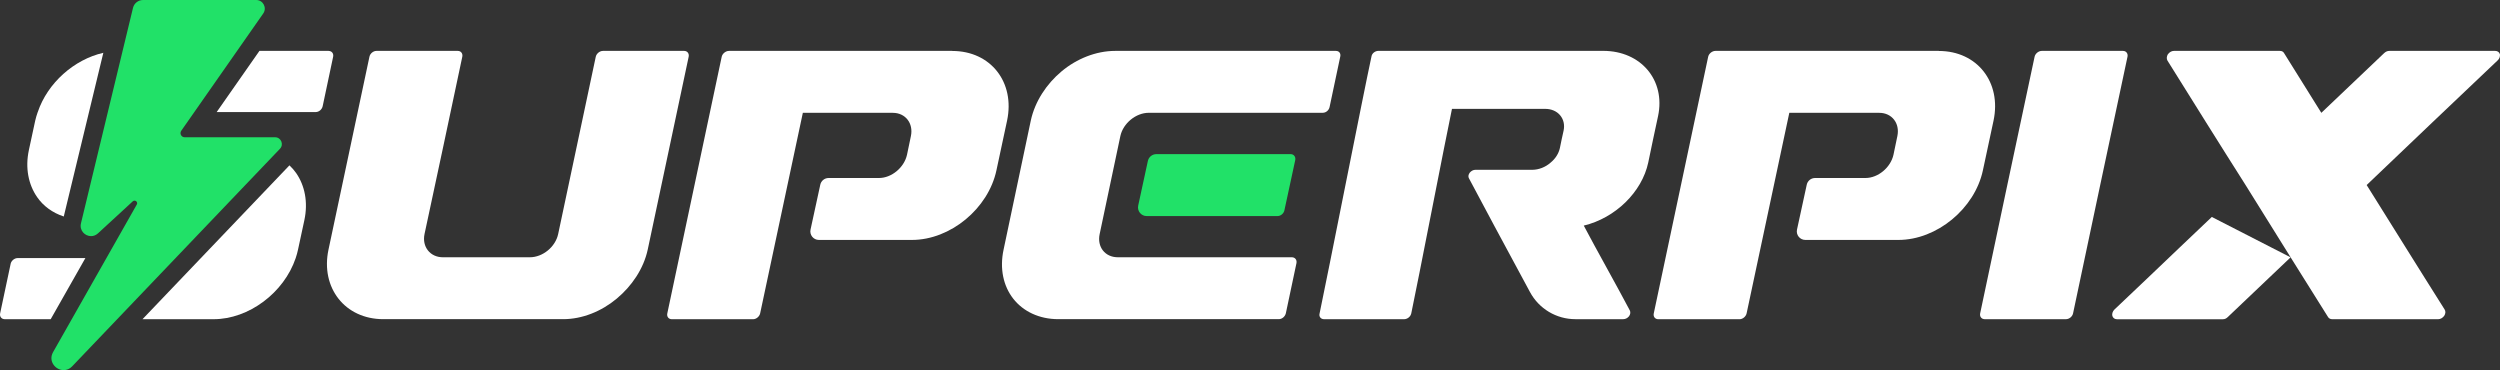
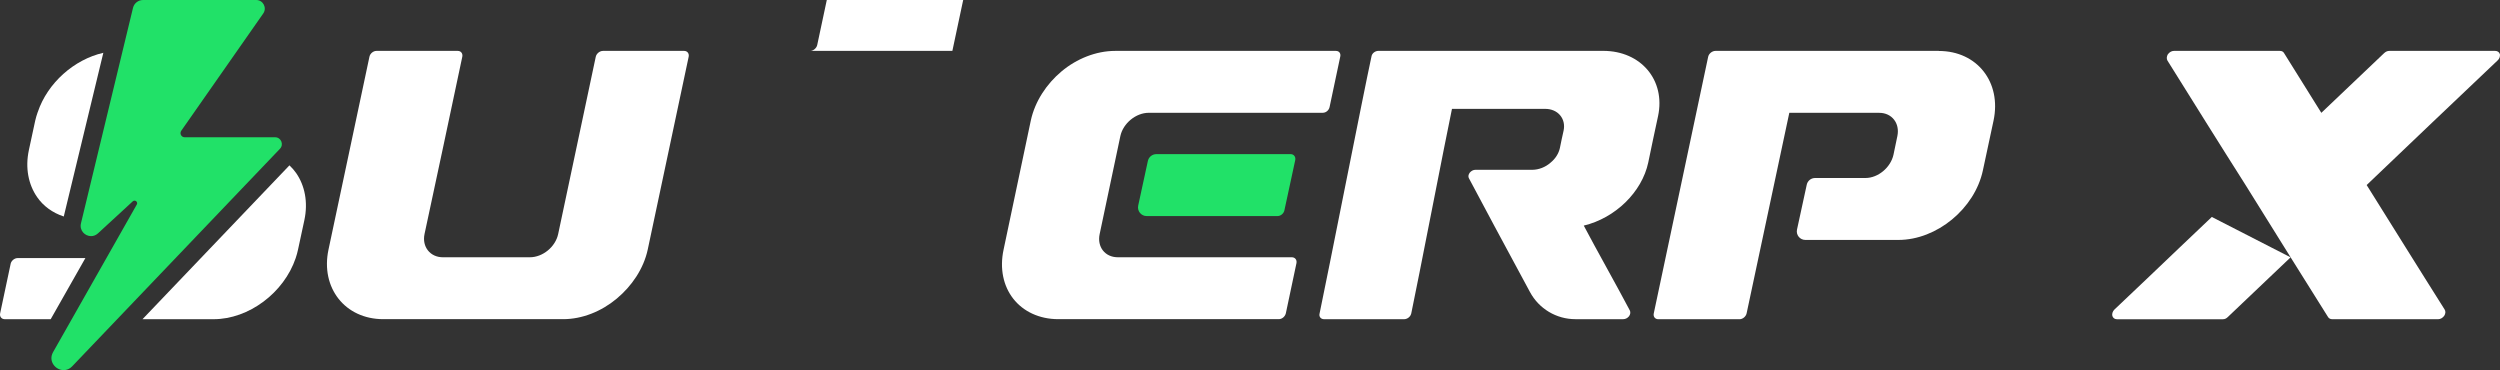
<svg xmlns="http://www.w3.org/2000/svg" id="Layer_1" viewBox="0 0 750 111.03">
  <rect x="0" y="0" width="750" height="111.03" fill="#333333" stroke="none" />
  <defs>
    <style>.cls-1{fill:#21e168;}.cls-2{fill:#fff;}</style>
  </defs>
  <path class="cls-2" d="M423.34,94.12c-.2.91-1.17,1.64-2.09,1.64h-24.02c-.97,0-1.58-.74-1.37-1.64,2.54-12.01,12.99-65.19,15.59-77.21.15-.91,1.07-1.65,2.09-1.65,22.44,0,44.94,0,67.44,0,11.3,0,18.73,8.8,16.44,19.56-1.02,4.66-1.98,9.31-2.95,13.95-1.88,8.84-9.87,16.64-19.34,18.91,3.56,6.78,10.27,18.69,13.83,25.48.25.52.15,1.15-.25,1.71-.46.56-1.07.88-1.73.88h-14.38c-5.68,0-10.9-3.11-13.6-8.12-5.95-11.02-16.09-29.84-18.3-34.1-.31-.51-.2-1.14.2-1.7.46-.56,1.07-.89,1.73-.89h17.03c1.93,0,3.97-.78,5.5-2.14,1.48-1.2,2.44-2.76,2.8-4.37.36-1.75.71-3.5,1.12-5.25.76-3.59-1.73-6.52-5.5-6.52h-27.99c-1.98,9.39-10.24,52.07-12.23,61.45Z" />
  <path class="cls-2" d="M112.92,15.27h24.42c.95,0,1.55.79,1.35,1.75-1.9,8.87-3.77,17.75-5.64,26.6-1.87,8.87-3.81,17.73-5.69,26.59-.81,3.83,1.7,6.97,5.49,6.97h26.11c3.89,0,7.68-3.14,8.49-6.97,1.88-8.87,3.74-17.73,5.64-26.59,1.9-8.86,3.75-17.73,5.64-26.6.21-.96,1.2-1.75,2.15-1.75h24.37c.95,0,1.55.79,1.35,1.75-2.04,9.64-4.09,19.29-6.14,28.93-2.05,9.63-4.08,19.28-6.14,28.91-1.23,5.75-4.79,10.98-9.34,14.76-4.54,3.78-10.29,6.13-16.03,6.13h-53.97c-5.74,0-10.47-2.36-13.43-6.13-2.98-3.79-4.23-9.01-3-14.76,2.06-9.63,4.09-19.28,6.14-28.91,2.05-9.63,4.1-19.29,6.14-28.93.2-.96,1.15-1.75,2.1-1.75Z" />
-   <path class="cls-2" d="M612.53,15.27h24.37c.95,0,1.55.79,1.35,1.75-2.74,12.84-5.47,25.66-8.19,38.5-2.72,12.82-5.45,25.66-8.14,38.49-.2.96-1.15,1.75-2.15,1.75h-24.32c-1,0-1.6-.78-1.4-1.75,2.7-12.83,5.42-25.67,8.14-38.49,2.72-12.84,5.45-25.66,8.19-38.5.21-.96,1.2-1.75,2.15-1.75Z" />
-   <path class="cls-2" d="M285.71,15.27h-67.02c-.96,0-1.97.79-2.18,1.76-2.71,12.84-13.61,64.16-16.32,76.99-.21.96.37,1.75,1.38,1.75h24.34c.96,0,1.91-.79,2.13-1.75.71-3.38,12.81-60.17,12.81-60.17h27c3.77,0,6.22,3.14,5.42,6.97-.37,1.88-.8,3.74-1.17,5.61-.85,3.83-4.62,6.97-8.4,6.97h-15.12c-1.21,0-2.25.84-2.5,2.02l-2.92,13.45c-.35,1.6.87,3.11,2.5,3.11h27.92c11.53,0,22.91-9.4,25.35-20.89,1.06-4.96,2.13-9.93,3.19-14.9,2.44-11.49-4.89-20.9-16.42-20.9Z" />
+   <path class="cls-2" d="M285.71,15.27h-67.02h24.34c.96,0,1.91-.79,2.13-1.75.71-3.38,12.81-60.17,12.81-60.17h27c3.77,0,6.22,3.14,5.42,6.97-.37,1.88-.8,3.74-1.17,5.61-.85,3.83-4.62,6.97-8.4,6.97h-15.12c-1.21,0-2.25.84-2.5,2.02l-2.92,13.45c-.35,1.6.87,3.11,2.5,3.11h27.92c11.53,0,22.91-9.4,25.35-20.89,1.06-4.96,2.13-9.93,3.19-14.9,2.44-11.49-4.89-20.9-16.42-20.9Z" />
  <path class="cls-2" d="M581.65,15.27h-67.02c-.96,0-1.97.79-2.18,1.76-2.71,12.84-13.61,64.16-16.32,76.99-.21.96.37,1.75,1.38,1.75h24.34c.96,0,1.91-.79,2.13-1.75.71-3.38,12.81-60.17,12.81-60.17h27c3.77,0,6.22,3.14,5.42,6.97-.37,1.88-.8,3.74-1.17,5.61-.85,3.83-4.62,6.97-8.4,6.97h-15.12c-1.21,0-2.25.84-2.5,2.02l-2.92,13.45c-.35,1.6.87,3.11,2.5,3.11h27.92c11.53,0,22.91-9.4,25.35-20.89,1.06-4.96,2.13-9.93,3.19-14.9,2.44-11.49-4.89-20.9-16.42-20.9Z" />
  <path class="cls-2" d="M400.77,15.27h-66.21c-5.74,0-11.55,2.34-16.09,6.14-4.51,3.77-7.99,9.02-9.23,14.76-1.36,6.46-6.8,32.25-8.16,38.69-1.24,5.75-.06,10.98,2.9,14.76,2.96,3.78,7.75,6.13,13.49,6.13h66.15c1.01,0,1.89-.78,2.13-1.75,1.07-5.02,2.13-10.05,3.19-15.07.18-.97-.41-1.75-1.42-1.75h-52.18c-3.85,0-6.27-3.14-5.44-6.97.06-.32,6.03-28.48,6.21-29.4.83-3.83,4.67-6.97,8.52-6.97h52.18c1.01,0,1.89-.79,2.07-1.75,1.06-5.02,2.13-10.04,3.19-15.07.24-.97-.3-1.75-1.3-1.75Z" />
  <path class="cls-1" d="M385.33,63.05c1.07-5.02,2.19-10.04,3.25-15.06.18-.97-.47-1.75-1.36-1.75h-40.32c-1.22,0-2.28.85-2.54,2.05l-2.9,13.38c-.35,1.62.88,3.15,2.54,3.15h39.26c.95,0,1.89-.79,2.07-1.75Z" />
  <path class="cls-2" d="M3.19,79.17c-1.04,4.95-2.1,9.9-3.15,14.84-.2.96.4,1.75,1.4,1.75h13.77l10.41-18.34H5.33c-1,0-1.94.79-2.15,1.75Z" />
  <path class="cls-2" d="M11.32,33.62c-.29.87-.57,1.7-.75,2.55-.62,2.95-1.27,5.88-1.9,8.82-1.17,5.42-.12,10.4,2.45,14.12,1.86,2.7,4.63,4.73,8.01,5.84L31,15.84c-8.74,1.99-16.72,9.01-19.67,17.78Z" />
-   <path class="cls-2" d="M98.6,15.27h-20.77l-12.83,18.35h29.7c1,0,1.89-.79,2.1-1.75,1.04-4.94,2.1-9.89,3.14-14.84.2-.97-.4-1.75-1.35-1.75Z" />
  <path class="cls-2" d="M86.84,49.6l-44.09,46.16h21.34c10.54,0,21.11-7.93,24.62-18.34.29-.85.52-1.7.7-2.55.62-2.94,1.26-5.87,1.9-8.82,1.16-5.41.12-10.4-2.45-14.11-.59-.85-1.27-1.62-2.02-2.33Z" />
  <path class="cls-1" d="M21.67,109.88l62.32-65.25c1.24-1.3.32-3.45-1.47-3.45h-27.12c-1.01,0-1.6-1.13-1.02-1.96L78.97,4.05c1.19-1.71-.03-4.05-2.11-4.05h-33.95c-1.43,0-2.68.98-3.01,2.37l-15.61,64.63c-.52,2.14,1.19,3.84,3.03,3.84.71,0,1.44-.25,2.07-.83l10.44-9.61c.16-.15.34-.21.52-.21.54,0,1.02.59.69,1.17l-25.11,44.27c-1.54,2.72.71,5.41,3.18,5.41.88,0,1.79-.34,2.56-1.15Z" />
  <path class="cls-2" d="M749.27,18.15c.57-.53.8-1.23.71-1.87-.19-.63-.71-1.01-1.41-1.01h-31.78c-.57,0-1.04.22-1.51.63-6.31,5.99-12.62,11.97-18.88,17.95-3.72-5.98-7.48-11.96-11.2-17.95-.24-.41-.66-.63-1.22-.63h-31.83c-.66,0-1.32.39-1.79,1.01-.38.64-.42,1.34-.14,1.87,3.86,6.23,7.77,12.47,11.68,18.69,3.91,6.22,7.81,12.45,11.77,18.67l13.51,21.68c3.72,5.99,7.49,11.97,11.25,17.95.28.41.71.62,1.22.62h31.82c.66,0,1.32-.38,1.79-1.01.42-.64.47-1.34.14-1.88-3.95-6.22-7.81-12.45-11.72-18.67-3.91-6.22-7.82-12.46-11.68-18.69,6.54-6.22,13.08-12.46,19.58-18.67,6.53-6.23,13.09-12.46,19.68-18.69Z" />
  <path class="cls-2" d="M663.55,65.08c-3.21,3.04-6.42,6.08-9.61,9.13-6.51,6.21-13.04,12.45-19.63,18.67-.52.54-.75,1.24-.61,1.88.19.63.71,1.01,1.37,1.01h31.82c.52,0,.99-.21,1.41-.62,3.11-2.98,15.75-14.97,18.88-17.95l-23.63-12.11Z" />
</svg>